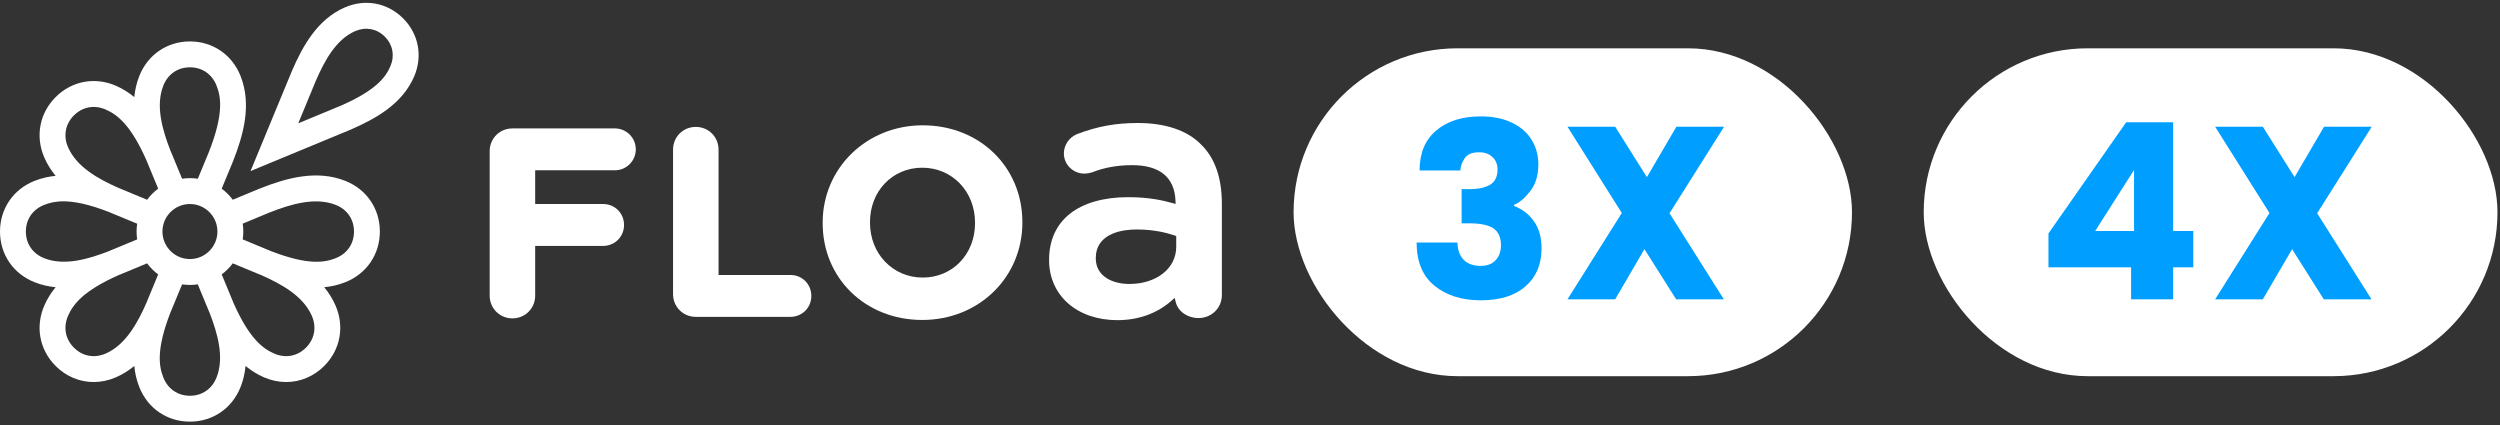
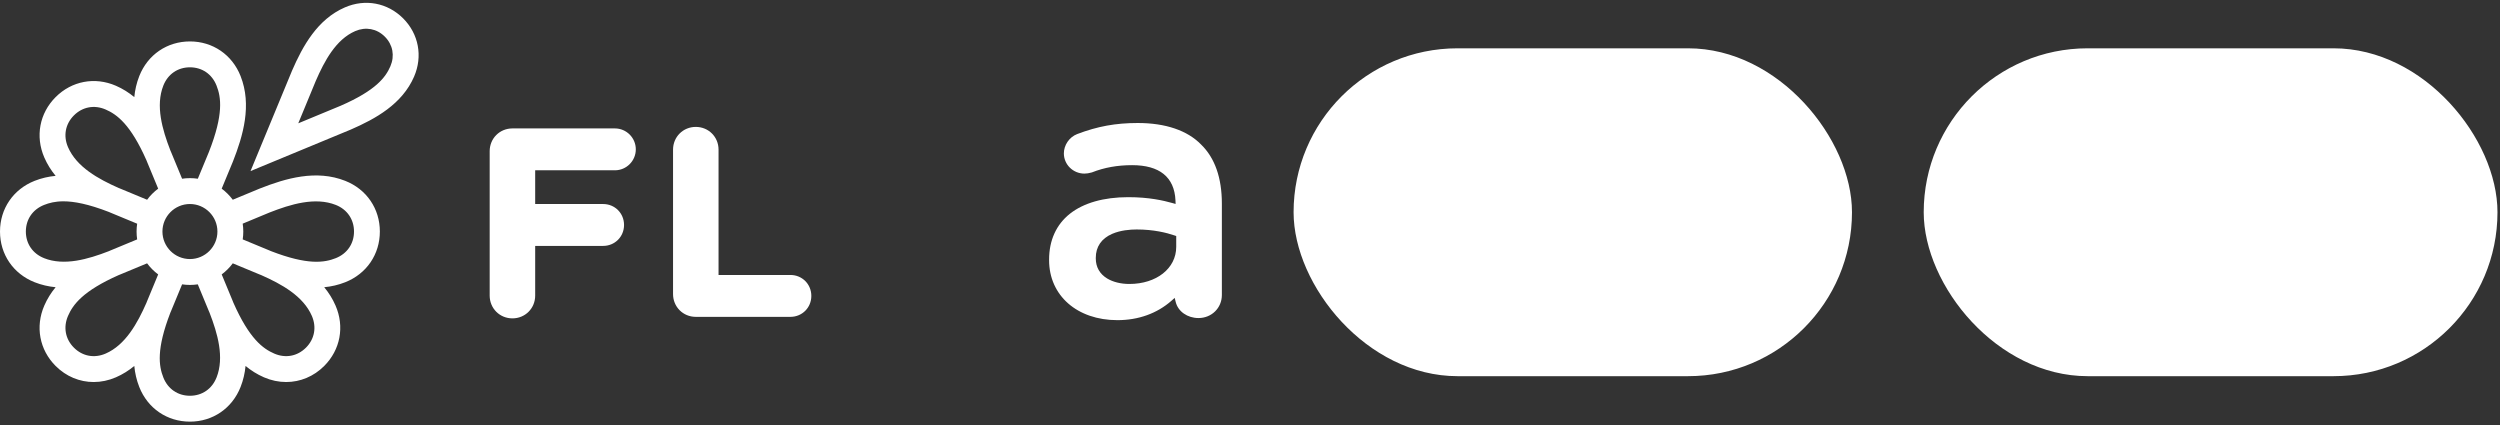
<svg xmlns="http://www.w3.org/2000/svg" width="488" height="83" viewBox="0 0 488 83" fill="none">
  <rect x="0" y="0" width="488" height="83" fill="#333333" stroke="none" />
  <path d="M120.025 25.068H100.027C97.537 25.068 95.585 27.022 95.585 29.514V57.7C95.585 60.192 97.537 62.146 100.027 62.146C102.516 62.146 104.467 60.192 104.467 57.7V48.001H117.73C120.019 48.001 121.814 46.206 121.814 43.913C121.814 41.62 120.021 39.825 117.73 39.825H104.467V33.242H120.026C122.278 33.242 124.11 31.408 124.11 29.155C124.11 26.901 122.278 25.067 120.026 25.067L120.025 25.068Z" fill="white" />
  <path d="M135.819 24.771C133.33 24.771 131.378 26.723 131.378 29.215V57.404C131.378 59.896 133.33 61.85 135.819 61.85H154.288C156.578 61.85 158.372 60.055 158.372 57.762C158.372 55.469 156.579 53.674 154.288 53.674H140.26V29.215C140.26 26.723 138.309 24.771 135.819 24.771Z" fill="white" />
-   <path d="M180.125 24.459C169.167 24.459 160.584 32.805 160.584 43.458V43.561C160.584 54.334 168.941 62.456 180.023 62.456C191.104 62.456 199.567 54.111 199.567 43.458V43.356C199.567 32.583 191.209 24.461 180.125 24.461V24.459ZM190.328 43.561C190.328 49.614 185.941 54.181 180.125 54.181C174.31 54.181 169.822 49.571 169.822 43.458V43.356C169.822 37.302 174.207 32.736 180.023 32.736C185.838 32.736 190.328 37.346 190.328 43.458V43.561Z" fill="white" />
  <path d="M218.115 62.494C222.219 62.494 225.87 61.182 228.675 58.701L229.301 58.148L229.501 58.959C229.954 60.797 231.784 62.083 233.95 62.083C236.506 62.083 238.508 60.11 238.508 57.591V39.754C238.508 34.717 237.148 30.839 234.464 28.223L234.454 28.213C231.779 25.463 227.505 24.01 222.093 24.01C217.78 24.01 214.239 24.657 210.25 26.174C208.73 26.765 207.666 28.316 207.666 29.943C207.666 32.117 209.464 33.887 211.673 33.887C212.115 33.887 212.57 33.816 213.105 33.663L213.176 33.64C215.569 32.698 218.128 32.239 220.997 32.239C223.649 32.239 225.713 32.816 227.129 33.955C228.572 35.116 229.352 36.852 229.451 39.114L229.48 39.811L228.809 39.623C227.066 39.135 224.28 38.487 220.239 38.487C215.452 38.487 211.505 39.612 208.827 41.739C206.183 43.84 204.785 46.926 204.785 50.661V50.797C204.785 57.685 210.266 62.494 218.114 62.494H218.115ZM213.898 50.319C213.898 48.17 215.006 46.554 217.1 45.646C218.727 44.942 220.601 44.793 221.885 44.793C225.173 44.793 227.709 45.426 229.257 45.956L229.599 46.073V48.189C229.599 52.385 225.751 55.43 220.447 55.43C218.794 55.43 217.256 55.049 216.118 54.359C214.665 53.478 213.898 52.128 213.898 50.455V50.319Z" fill="white" />
-   <path d="M78.689 3.583C75.649 0.541 71.295 -0.28 67.327 1.44C61.948 3.772 59.092 8.994 57.007 13.792L48.903 33.395L68.447 25.303L68.489 25.285C73.284 23.198 78.5 20.339 80.831 14.955C82.55 10.982 81.73 6.625 78.69 3.583H78.689ZM76.199 12.947C75.284 15.062 73.415 17.628 66.497 20.642L58.22 24.071L61.643 15.786C63.334 11.896 65.57 7.706 69.332 6.075C71.389 5.183 73.552 5.587 75.119 7.156C76.686 8.723 77.089 10.89 76.199 12.948V12.947ZM67.4 35.303C61.732 33.059 55.786 34.8 50.715 36.8L45.436 38.99C44.825 38.168 44.096 37.437 43.274 36.826L45.446 31.585L45.463 31.543C47.461 26.469 49.199 20.516 46.959 14.843C45.313 10.675 41.525 8.086 37.075 8.087C32.625 8.087 28.836 10.676 27.191 14.843C26.654 16.203 26.346 17.579 26.216 18.956C25.151 18.076 23.962 17.32 22.621 16.737C18.512 14.955 14.006 15.805 10.858 18.956C7.711 22.106 6.863 26.616 8.642 30.729C9.222 32.071 9.978 33.261 10.858 34.327C9.483 34.458 8.109 34.765 6.749 35.303C2.587 36.951 0 40.742 0 45.196C0 49.65 2.587 53.441 6.749 55.089C8.108 55.626 9.483 55.935 10.857 56.065C9.978 57.13 9.222 58.32 8.642 59.662C6.861 63.773 7.711 68.285 10.858 71.435C12.917 73.495 15.557 74.572 18.285 74.572C19.729 74.572 21.198 74.27 22.62 73.654C23.96 73.073 25.149 72.317 26.215 71.435C26.345 72.812 26.652 74.187 27.189 75.548C28.835 79.716 32.623 82.305 37.073 82.304C41.523 82.304 45.311 79.715 46.957 75.548C47.494 74.189 47.801 72.812 47.932 71.435C48.997 72.315 50.186 73.072 51.526 73.654C52.948 74.27 54.417 74.572 55.861 74.572C58.591 74.572 61.231 73.495 63.288 71.435C66.434 68.285 67.284 63.775 65.504 59.662C64.924 58.32 64.168 57.13 63.289 56.065C64.665 55.935 66.039 55.626 67.397 55.089C71.561 53.441 74.148 49.65 74.148 45.196C74.148 40.742 71.561 36.95 67.397 35.303H67.4ZM8.606 50.392C6.378 49.509 5.047 47.567 5.047 45.197C5.047 42.827 6.378 40.883 8.606 40.002C9.584 39.615 10.759 39.298 12.376 39.298C14.445 39.298 17.241 39.821 21.271 41.381C21.347 41.415 21.423 41.447 21.497 41.481L26.773 43.666C26.698 44.167 26.659 44.678 26.659 45.198C26.659 45.719 26.698 46.23 26.773 46.731L21.539 48.899L21.497 48.917C21.41 48.955 21.323 48.993 21.236 49.032C17.165 50.612 12.528 51.95 8.604 50.396L8.606 50.392ZM28.703 58.807L28.686 58.849C28.653 58.936 28.618 59.023 28.584 59.112C26.822 63.112 24.487 67.341 20.615 69.02C18.417 69.973 16.103 69.542 14.428 67.865C12.753 66.189 12.321 63.873 13.274 61.673C14.229 59.468 16.162 56.799 23.205 53.682C23.282 53.653 23.359 53.624 23.434 53.593L28.713 51.402C29.324 52.224 30.053 52.956 30.875 53.566L28.703 58.807ZM28.713 38.99L23.477 36.817L23.434 36.8C23.348 36.765 23.259 36.731 23.171 36.697C19.175 34.933 14.951 32.597 13.274 28.721C12.322 26.521 12.753 24.205 14.428 22.528C16.103 20.852 18.417 20.421 20.615 21.374C22.818 22.328 25.483 24.264 28.595 31.307C28.626 31.386 28.657 31.466 28.688 31.543L30.876 36.826C30.055 37.438 29.324 38.168 28.715 38.99H28.713ZM42.266 73.69C41.384 75.92 39.445 77.252 37.076 77.252C34.707 77.252 32.766 75.92 31.886 73.69C31.004 71.456 30.485 68.202 33.261 61.019C33.295 60.942 33.33 60.863 33.364 60.786L35.546 55.505C36.047 55.58 36.557 55.619 37.077 55.619C37.598 55.619 38.108 55.58 38.608 55.505L40.775 60.744L40.793 60.786C40.831 60.873 40.868 60.959 40.906 61.045C42.486 65.121 43.821 69.763 42.269 73.69H42.266ZM31.708 45.196C31.708 42.233 34.115 39.824 37.075 39.824C40.034 39.824 42.441 42.233 42.441 45.196C42.441 48.158 40.034 50.567 37.075 50.567C34.115 50.567 31.708 48.158 31.708 45.196ZM40.776 29.671L38.615 34.887C38.114 34.813 37.599 34.772 37.076 34.772C36.553 34.772 36.046 34.811 35.545 34.886L33.379 29.647L33.362 29.605C33.324 29.518 33.286 29.433 33.249 29.346C31.67 25.27 30.334 20.628 31.886 16.701C32.768 14.471 34.707 13.139 37.076 13.139C39.445 13.139 41.386 14.471 42.266 16.701C43.161 18.965 43.684 22.276 40.776 29.671ZM59.723 67.864C58.047 69.541 55.735 69.973 53.536 69.019C51.334 68.065 48.669 66.13 45.557 59.088C45.526 59.008 45.495 58.928 45.464 58.849L43.276 53.566C44.097 52.954 44.828 52.224 45.438 51.402L50.674 53.576L50.716 53.593C50.8 53.626 50.887 53.659 50.973 53.692C54.971 55.456 59.198 57.794 60.878 61.671C61.83 63.872 61.399 66.187 59.724 67.864H59.723ZM65.545 50.392C63.313 51.275 60.062 51.794 52.884 49.015C52.806 48.982 52.729 48.948 52.652 48.914L47.377 46.729C47.451 46.228 47.49 45.718 47.49 45.197C47.49 44.676 47.451 44.158 47.375 43.656L52.586 41.492C56.735 39.858 61.516 38.407 65.544 40.001C67.772 40.883 69.102 42.825 69.102 45.196C69.102 47.566 67.772 49.509 65.544 50.391L65.545 50.392Z" fill="white" />
+   <path d="M78.689 3.583C75.649 0.541 71.295 -0.28 67.327 1.44C61.948 3.772 59.092 8.994 57.007 13.792L48.903 33.395L68.447 25.303L68.489 25.285C73.284 23.198 78.5 20.339 80.831 14.955C82.55 10.982 81.73 6.625 78.69 3.583H78.689ZM76.199 12.947C75.284 15.062 73.415 17.628 66.497 20.642L58.22 24.071L61.643 15.786C63.334 11.896 65.57 7.706 69.332 6.075C71.389 5.183 73.552 5.587 75.119 7.156C76.686 8.723 77.089 10.89 76.199 12.948V12.947ZM67.4 35.303C61.732 33.059 55.786 34.8 50.715 36.8L45.436 38.99C44.825 38.168 44.096 37.437 43.274 36.826L45.446 31.585L45.463 31.543C47.461 26.469 49.199 20.516 46.959 14.843C45.313 10.675 41.525 8.086 37.075 8.087C32.625 8.087 28.836 10.676 27.191 14.843C26.654 16.203 26.346 17.579 26.216 18.956C25.151 18.076 23.962 17.32 22.621 16.737C18.512 14.955 14.006 15.805 10.858 18.956C7.711 22.106 6.863 26.616 8.642 30.729C9.222 32.071 9.978 33.261 10.858 34.327C9.483 34.458 8.109 34.765 6.749 35.303C2.587 36.951 0 40.742 0 45.196C0 49.65 2.587 53.441 6.749 55.089C8.108 55.626 9.483 55.935 10.857 56.065C9.978 57.13 9.222 58.32 8.642 59.662C6.861 63.773 7.711 68.285 10.858 71.435C12.917 73.495 15.557 74.572 18.285 74.572C19.729 74.572 21.198 74.27 22.62 73.654C23.96 73.073 25.149 72.317 26.215 71.435C26.345 72.812 26.652 74.187 27.189 75.548C28.835 79.716 32.623 82.305 37.073 82.304C41.523 82.304 45.311 79.715 46.957 75.548C47.494 74.189 47.801 72.812 47.932 71.435C48.997 72.315 50.186 73.072 51.526 73.654C52.948 74.27 54.417 74.572 55.861 74.572C58.591 74.572 61.231 73.495 63.288 71.435C66.434 68.285 67.284 63.775 65.504 59.662C64.924 58.32 64.168 57.13 63.289 56.065C64.665 55.935 66.039 55.626 67.397 55.089C71.561 53.441 74.148 49.65 74.148 45.196C74.148 40.742 71.561 36.95 67.397 35.303H67.4ZM8.606 50.392C6.378 49.509 5.047 47.567 5.047 45.197C5.047 42.827 6.378 40.883 8.606 40.002C9.584 39.615 10.759 39.298 12.376 39.298C14.445 39.298 17.241 39.821 21.271 41.381C21.347 41.415 21.423 41.447 21.497 41.481L26.773 43.666C26.698 44.167 26.659 44.678 26.659 45.198C26.659 45.719 26.698 46.23 26.773 46.731L21.539 48.899L21.497 48.917C21.41 48.955 21.323 48.993 21.236 49.032C17.165 50.612 12.528 51.95 8.604 50.396L8.606 50.392ZM28.703 58.807L28.686 58.849C28.653 58.936 28.618 59.023 28.584 59.112C26.822 63.112 24.487 67.341 20.615 69.02C18.417 69.973 16.103 69.542 14.428 67.865C12.753 66.189 12.321 63.873 13.274 61.673C14.229 59.468 16.162 56.799 23.205 53.682C23.282 53.653 23.359 53.624 23.434 53.593L28.713 51.402C29.324 52.224 30.053 52.956 30.875 53.566L28.703 58.807ZM28.713 38.99L23.477 36.817L23.434 36.8C23.348 36.765 23.259 36.731 23.171 36.697C19.175 34.933 14.951 32.597 13.274 28.721C12.322 26.521 12.753 24.205 14.428 22.528C16.103 20.852 18.417 20.421 20.615 21.374C22.818 22.328 25.483 24.264 28.595 31.307C28.626 31.386 28.657 31.466 28.688 31.543L30.876 36.826C30.055 37.438 29.324 38.168 28.715 38.99H28.713ZM42.266 73.69C41.384 75.92 39.445 77.252 37.076 77.252C34.707 77.252 32.766 75.92 31.886 73.69C31.004 71.456 30.485 68.202 33.261 61.019C33.295 60.942 33.33 60.863 33.364 60.786L35.546 55.505C36.047 55.58 36.557 55.619 37.077 55.619C37.598 55.619 38.108 55.58 38.608 55.505L40.775 60.744L40.793 60.786C40.831 60.873 40.868 60.959 40.906 61.045C42.486 65.121 43.821 69.763 42.269 73.69H42.266ZM31.708 45.196C31.708 42.233 34.115 39.824 37.075 39.824C40.034 39.824 42.441 42.233 42.441 45.196C42.441 48.158 40.034 50.567 37.075 50.567C34.115 50.567 31.708 48.158 31.708 45.196M40.776 29.671L38.615 34.887C38.114 34.813 37.599 34.772 37.076 34.772C36.553 34.772 36.046 34.811 35.545 34.886L33.379 29.647L33.362 29.605C33.324 29.518 33.286 29.433 33.249 29.346C31.67 25.27 30.334 20.628 31.886 16.701C32.768 14.471 34.707 13.139 37.076 13.139C39.445 13.139 41.386 14.471 42.266 16.701C43.161 18.965 43.684 22.276 40.776 29.671ZM59.723 67.864C58.047 69.541 55.735 69.973 53.536 69.019C51.334 68.065 48.669 66.13 45.557 59.088C45.526 59.008 45.495 58.928 45.464 58.849L43.276 53.566C44.097 52.954 44.828 52.224 45.438 51.402L50.674 53.576L50.716 53.593C50.8 53.626 50.887 53.659 50.973 53.692C54.971 55.456 59.198 57.794 60.878 61.671C61.83 63.872 61.399 66.187 59.724 67.864H59.723ZM65.545 50.392C63.313 51.275 60.062 51.794 52.884 49.015C52.806 48.982 52.729 48.948 52.652 48.914L47.377 46.729C47.451 46.228 47.49 45.718 47.49 45.197C47.49 44.676 47.451 44.158 47.375 43.656L52.586 41.492C56.735 39.858 61.516 38.407 65.544 40.001C67.772 40.883 69.102 42.825 69.102 45.196C69.102 47.566 67.772 49.509 65.544 50.391L65.545 50.392Z" fill="white" />
  <rect x="252.508" y="9.429" width="109" height="64" rx="32" fill="white" />
-   <path d="M289.052 22.717C291.42 22.717 293.452 23.133 295.148 23.965C296.844 24.765 298.124 25.885 298.988 27.325C299.852 28.733 300.284 30.317 300.284 32.077C300.284 34.221 299.756 35.965 298.7 37.309C297.676 38.653 296.62 39.549 295.532 39.997V40.189C297.228 40.861 298.54 41.885 299.468 43.261C300.428 44.605 300.908 46.349 300.908 48.493C300.908 51.629 299.852 54.109 297.74 55.933C295.66 57.725 292.764 58.621 289.052 58.621C285.372 58.621 282.364 57.677 280.028 55.789C277.692 53.901 276.524 51.085 276.524 47.341H284.492C284.524 48.749 284.924 49.869 285.692 50.701C286.46 51.501 287.58 51.901 289.052 51.901C290.3 51.901 291.26 51.533 291.932 50.797C292.636 50.061 292.988 49.085 292.988 47.869C292.988 46.365 292.508 45.277 291.548 44.605C290.588 43.933 289.02 43.597 286.844 43.597H285.308V36.925H286.844C288.476 36.925 289.788 36.653 290.78 36.109C291.804 35.533 292.316 34.525 292.316 33.085C292.316 32.061 291.98 31.245 291.308 30.637C290.668 30.029 289.804 29.725 288.716 29.725C287.34 29.725 286.396 30.125 285.884 30.925C285.372 31.693 285.1 32.477 285.068 33.277H277.1C277.1 29.917 278.172 27.325 280.316 25.501C282.492 23.645 285.404 22.717 289.052 22.717ZM325.89 41.629L336.498 58.429H327.186L320.994 48.637L315.282 58.429H305.97L316.578 41.581L305.97 24.733H315.282L321.474 34.573L327.234 24.733H336.546L325.89 41.629Z" fill="#009FFF" />
  <rect x="375.508" y="9.429" width="112" height="64" rx="32" fill="white" />
-   <path d="M399.86 52.189V45.565L415.028 23.869H424.196V45.085H428.132V52.189H424.196V58.429H415.988V52.189H399.86ZM416.564 33.181L408.98 45.085H416.564V33.181ZM452.312 41.629L462.92 58.429H453.608L447.416 48.637L441.704 58.429H432.392L443 41.581L432.392 24.733H441.704L447.896 34.573L453.656 24.733H462.968L452.312 41.629Z" fill="#009FFF" />
</svg>